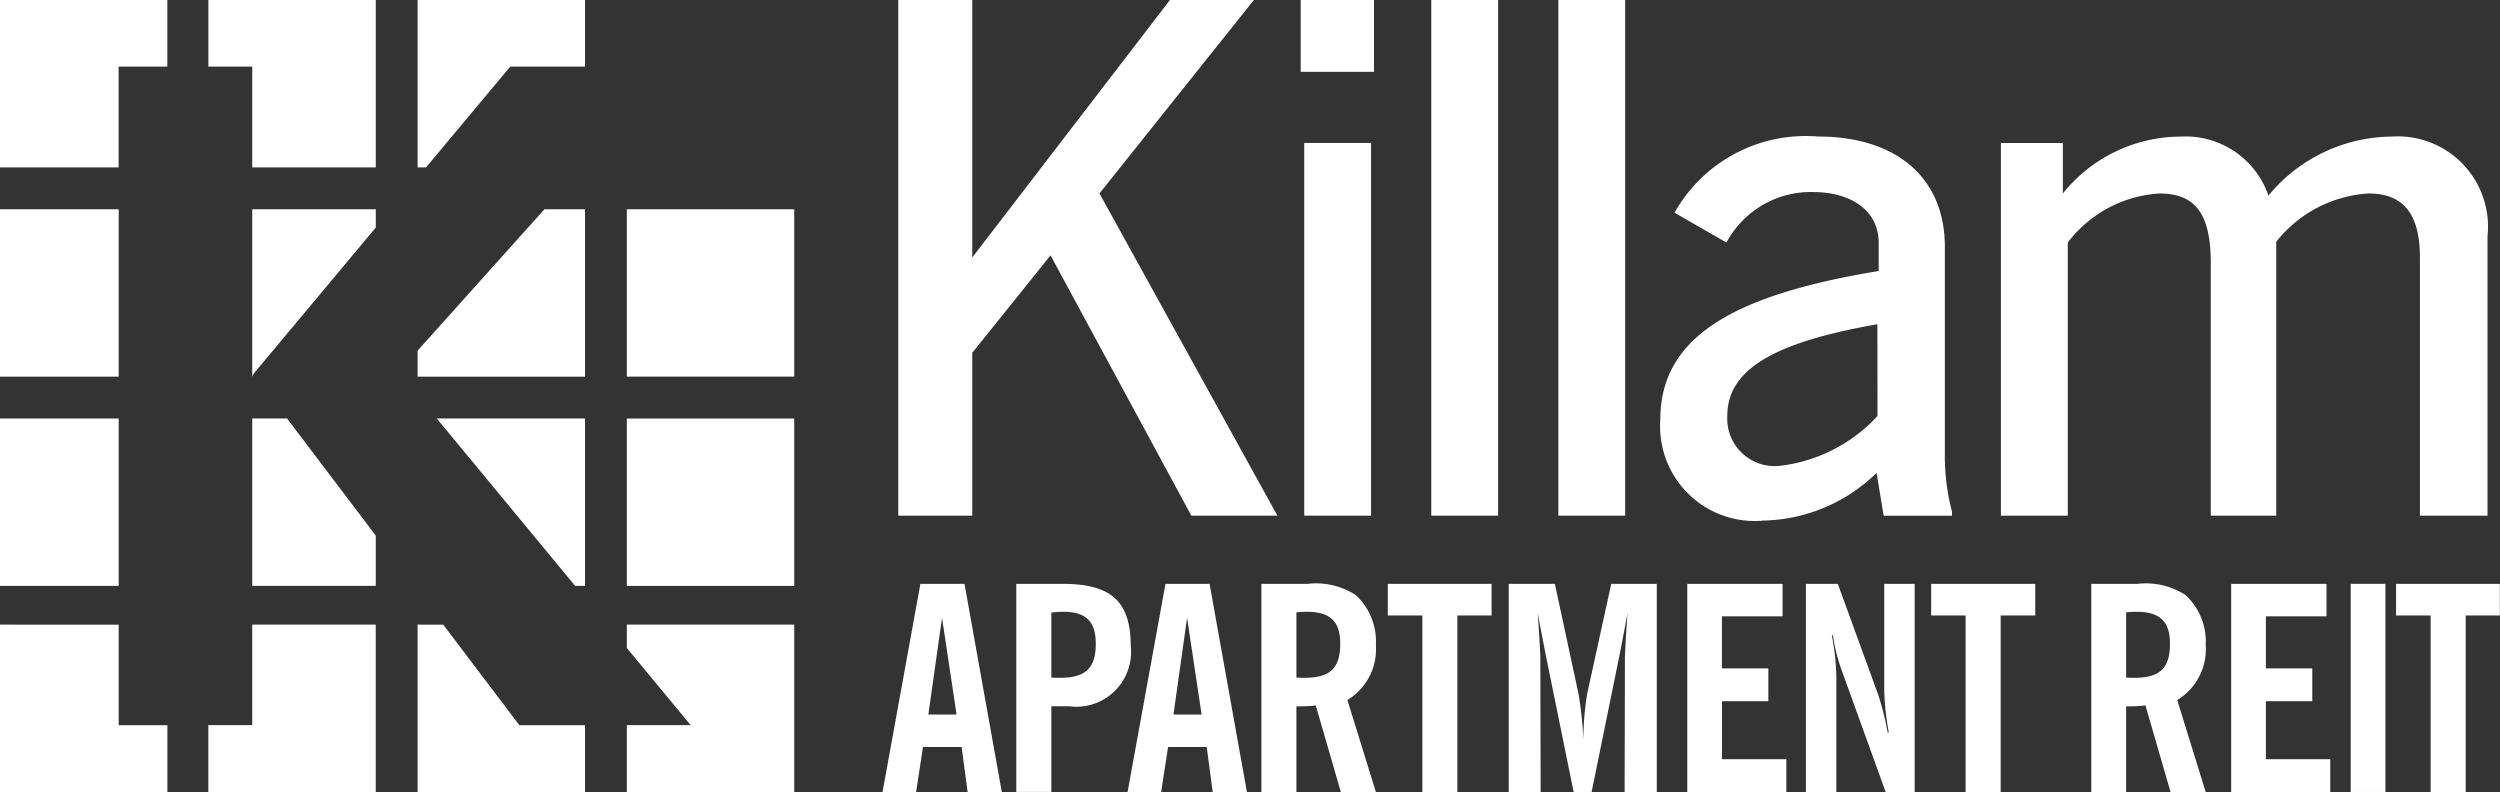
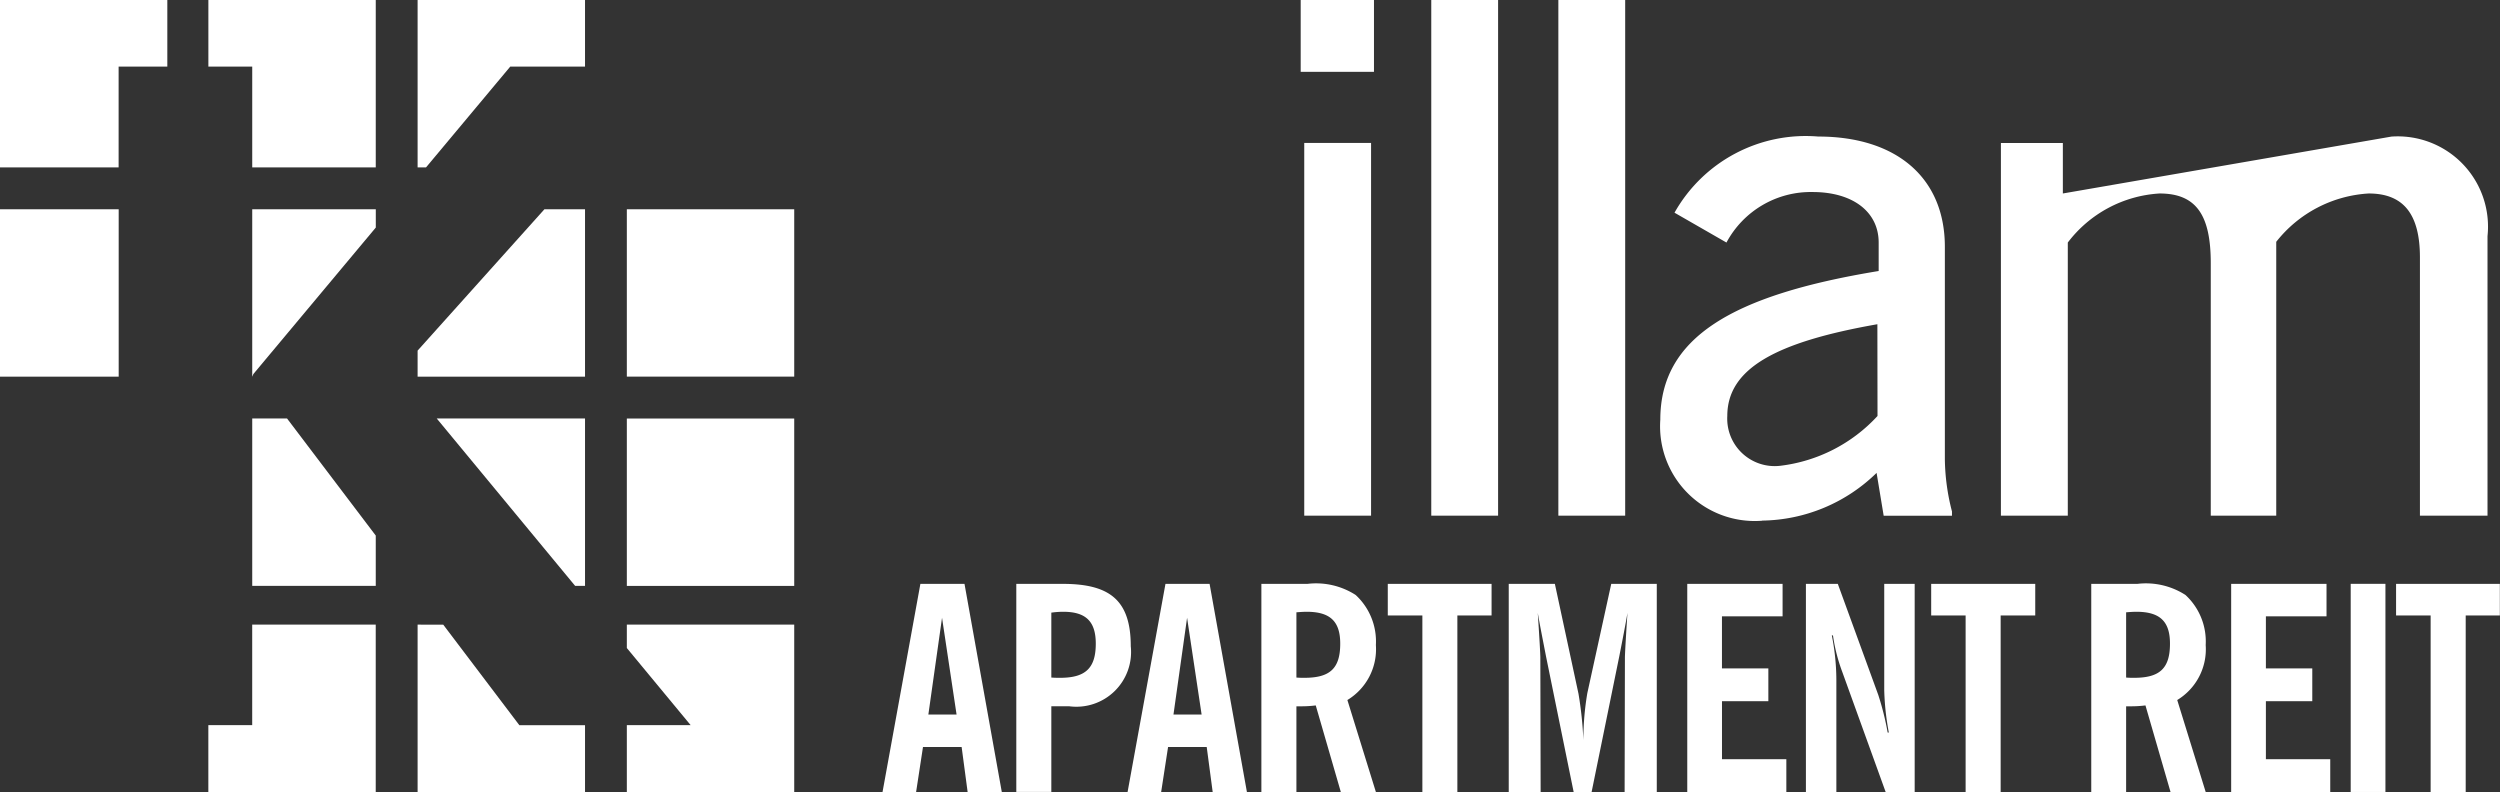
<svg xmlns="http://www.w3.org/2000/svg" width="75.873" height="24.038" viewBox="0 0 75.873 24.038">
  <rect x="0" y="0" width="75.873" height="24.038" fill="#333333" stroke="none" />
  <g id="Group_7" data-name="Group 7" transform="translate(-440.032 -1018.913)">
    <path id="Path_29" data-name="Path 29" d="M447.687,1031.614v5.08h3.749v-1.527l-2.692-3.553Z" fill="#fff" />
    <path id="Path_30" data-name="Path 30" d="M457.787,1036.694v-5.08h-4.5l4.2,5.08Z" fill="#fff" />
    <path id="Path_31" data-name="Path 31" d="M447.722,1030.264l3.715-4.445v-.555h-3.75v5.082Z" fill="#fff" />
    <path id="Path_32" data-name="Path 32" d="M452.706,1030.344h5.081v-5.08h-1.232l-3.849,4.29Z" fill="#fff" />
    <path id="Path_33" data-name="Path 33" d="M446.356,1018.913v2.022h1.331v3.059h3.749v-5.08Z" fill="#fff" />
-     <rect id="Rectangle_7" data-name="Rectangle 7" width="3.602" height="5.08" transform="translate(440.032 1031.614)" fill="#fff" />
    <rect id="Rectangle_8" data-name="Rectangle 8" width="3.602" height="5.08" transform="translate(440.032 1025.264)" fill="#fff" />
    <path id="Path_34" data-name="Path 34" d="M440.032,1018.913v5.08h3.6v-3.059h1.478v-2.022Z" fill="#fff" />
    <path id="Path_35" data-name="Path 35" d="M452.706,1018.913v5.08h.256l2.556-3.059h2.269v-2.022Z" fill="#fff" />
    <rect id="Rectangle_9" data-name="Rectangle 9" width="5.08" height="5.08" transform="translate(459.056 1031.615)" fill="#fff" />
    <path id="Path_36" data-name="Path 36" d="M447.686,1037.87v3.051h-1.331v2.028h5.08v-5.08Z" fill="#fff" />
    <path id="Path_37" data-name="Path 37" d="M452.706,1037.87v5.08h5.081v-2.028h-1.993l-2.31-3.051Z" fill="#fff" />
-     <path id="Path_38" data-name="Path 38" d="M440.032,1037.87v5.08h5.08v-2.028h-1.478v-3.051Z" fill="#fff" />
    <path id="Path_39" data-name="Path 39" d="M459.056,1037.87v.71l1.937,2.341h-1.937v2.028h5.08v-5.08Z" fill="#fff" />
    <rect id="Rectangle_10" data-name="Rectangle 10" width="5.08" height="5.079" transform="translate(459.056 1025.264)" fill="#fff" />
-     <path id="Path_40" data-name="Path 40" d="M475.539,1018.913l-6,7.814v-7.814h-2.245v15.65h2.245v-4.943l2.376-2.957,4.273,7.9H478.8l-5.4-9.779,4.686-5.871Z" fill="#fff" />
    <path id="Path_41" data-name="Path 41" d="M479.615,1034.563h2.028v-11.312h-2.028Zm-.108-13.47h2.224v-2.18h-2.224Z" fill="#fff" />
    <rect id="Rectangle_11" data-name="Rectangle 11" width="2.028" height="15.65" transform="translate(483.47 1018.913)" fill="#fff" />
    <rect id="Rectangle_12" data-name="Rectangle 12" width="2.028" height="15.65" transform="translate(487.327 1018.913)" fill="#fff" />
    <path id="Path_42" data-name="Path 42" d="M493.509,1034.717a2.874,2.874,0,0,1-3.088-3.067c0-2.483,2.159-3.778,6.627-4.512v-.864c0-.927-.777-1.533-2.007-1.533a2.9,2.9,0,0,0-2.612,1.533l-1.577-.906a4.57,4.57,0,0,1,4.362-2.311c2.374,0,3.843,1.252,3.843,3.347v6.456a6.587,6.587,0,0,0,.216,1.576v.129H497.2l-.215-1.3a5.061,5.061,0,0,1-3.476,1.448m3.5-5.96c-3.065.539-4.555,1.338-4.555,2.785a1.441,1.441,0,0,0,1.6,1.512,4.784,4.784,0,0,0,2.959-1.512Z" fill="#fff" />
-     <path id="Path_43" data-name="Path 43" d="M512.612,1023.058a2.74,2.74,0,0,1,2.914,3.022v8.484h-2.051v-7.836c0-1.318-.5-1.943-1.555-1.943a3.858,3.858,0,0,0-2.806,1.467v8.312h-1.987V1026.9c0-1.446-.431-2.115-1.553-2.115a3.777,3.777,0,0,0-2.786,1.489v8.29h-2.03v-11.312h1.88v1.533a4.607,4.607,0,0,1,3.583-1.727,2.658,2.658,0,0,1,2.656,1.791,4.9,4.9,0,0,1,3.735-1.791" fill="#fff" />
+     <path id="Path_43" data-name="Path 43" d="M512.612,1023.058a2.74,2.74,0,0,1,2.914,3.022v8.484h-2.051v-7.836c0-1.318-.5-1.943-1.555-1.943a3.858,3.858,0,0,0-2.806,1.467v8.312h-1.987V1026.9c0-1.446-.431-2.115-1.553-2.115a3.777,3.777,0,0,0-2.786,1.489v8.29h-2.03v-11.312h1.88v1.533" fill="#fff" />
    <path id="Path_44" data-name="Path 44" d="M468.622,1037.662l.441,2.936h-.856Zm-.657-1.029-1.149,6.317h1.019l.209-1.366h1.173l.182,1.366h1.037l-1.132-6.317Z" fill="#fff" />
    <path id="Path_45" data-name="Path 45" d="M472.206,1039.484c.77,0,1.082-.293,1.082-1.037,0-.673-.3-.967-.986-.967a2.657,2.657,0,0,0-.363.026v1.97c.1.008.19.008.267.008m-1.33-2.851h1.408c1.426,0,2.066.492,2.066,1.893a1.661,1.661,0,0,1-1.866,1.822h-.545v2.6h-1.063Z" fill="#fff" />
    <path id="Path_46" data-name="Path 46" d="M476.059,1037.662l.441,2.936h-.854Zm-.656-1.029-1.15,6.317h1.019l.21-1.366h1.173l.181,1.366h1.039l-1.133-6.317Z" fill="#fff" />
    <path id="Path_47" data-name="Path 47" d="M479.619,1039.484c.778,0,1.088-.284,1.088-1.037,0-.681-.31-.967-1.019-.967-.1,0-.2.008-.311.016v1.98c.087.008.165.008.242.008m1.106,3.465-.761-2.627a3.5,3.5,0,0,1-.44.027h-.147v2.6h-1.063v-6.316h1.4a2.217,2.217,0,0,1,1.461.337,1.918,1.918,0,0,1,.614,1.52,1.8,1.8,0,0,1-.865,1.668l.865,2.791Z" fill="#fff" />
    <path id="Path_48" data-name="Path 48" d="M482.15,1036.633v.959H483.2v5.359h1.062v-5.359H485.3v-.959Z" fill="#fff" />
    <path id="Path_49" data-name="Path 49" d="M485.821,1036.633h1.4l.717,3.335a11.282,11.282,0,0,1,.148,1.409,8.519,8.519,0,0,1,.12-1.427l.726-3.317h1.382v6.316h-.976l.009-4.078c0-.1.025-.553.077-1.357-.06.363-.147.8-.249,1.322l-.839,4.113h-.545l-.838-4.113c-.1-.518-.189-.959-.251-1.322.053.8.078,1.253.078,1.357l.009,4.078h-.968Z" fill="#fff" />
    <path id="Path_50" data-name="Path 50" d="M491.239,1036.633v6.317h3.007v-.995h-1.953v-1.761H493.7v-.995h-1.408v-1.581h1.84v-.985Z" fill="#fff" />
    <path id="Path_51" data-name="Path 51" d="M494.84,1036.633h.968l1.228,3.37a8.578,8.578,0,0,1,.285,1.141h.035a8.007,8.007,0,0,1-.139-1.28v-3.231h.924v6.316h-.881l-1.314-3.637a5.308,5.308,0,0,1-.285-1.116h-.035a7,7,0,0,1,.138,1.426v3.327h-.924Z" fill="#fff" />
    <path id="Path_52" data-name="Path 52" d="M498.642,1036.633v.959h1.045v5.359h1.063v-5.359H501.8v-.959Z" fill="#fff" />
    <path id="Path_53" data-name="Path 53" d="M504.8,1039.484c.778,0,1.089-.284,1.089-1.037,0-.681-.311-.967-1.02-.967-.1,0-.2.008-.311.016v1.98c.087.008.165.008.242.008m1.106,3.465-.761-2.627a3.5,3.5,0,0,1-.44.027h-.147v2.6H503.5v-6.316h1.4a2.214,2.214,0,0,1,1.459.337,1.918,1.918,0,0,1,.614,1.52,1.8,1.8,0,0,1-.864,1.668l.864,2.791Z" fill="#fff" />
    <path id="Path_54" data-name="Path 54" d="M507.746,1036.633v6.317h3.007v-.995H508.8v-1.761h1.408v-.995H508.8v-1.581h1.84v-.985Z" fill="#fff" />
    <rect id="Rectangle_13" data-name="Rectangle 13" width="1.054" height="6.317" transform="translate(511.374 1036.632)" fill="#fff" />
    <path id="Path_55" data-name="Path 55" d="M512.751,1036.633v.959H513.8v5.359h1.064v-5.359H515.9v-.959Z" fill="#fff" />
  </g>
</svg>